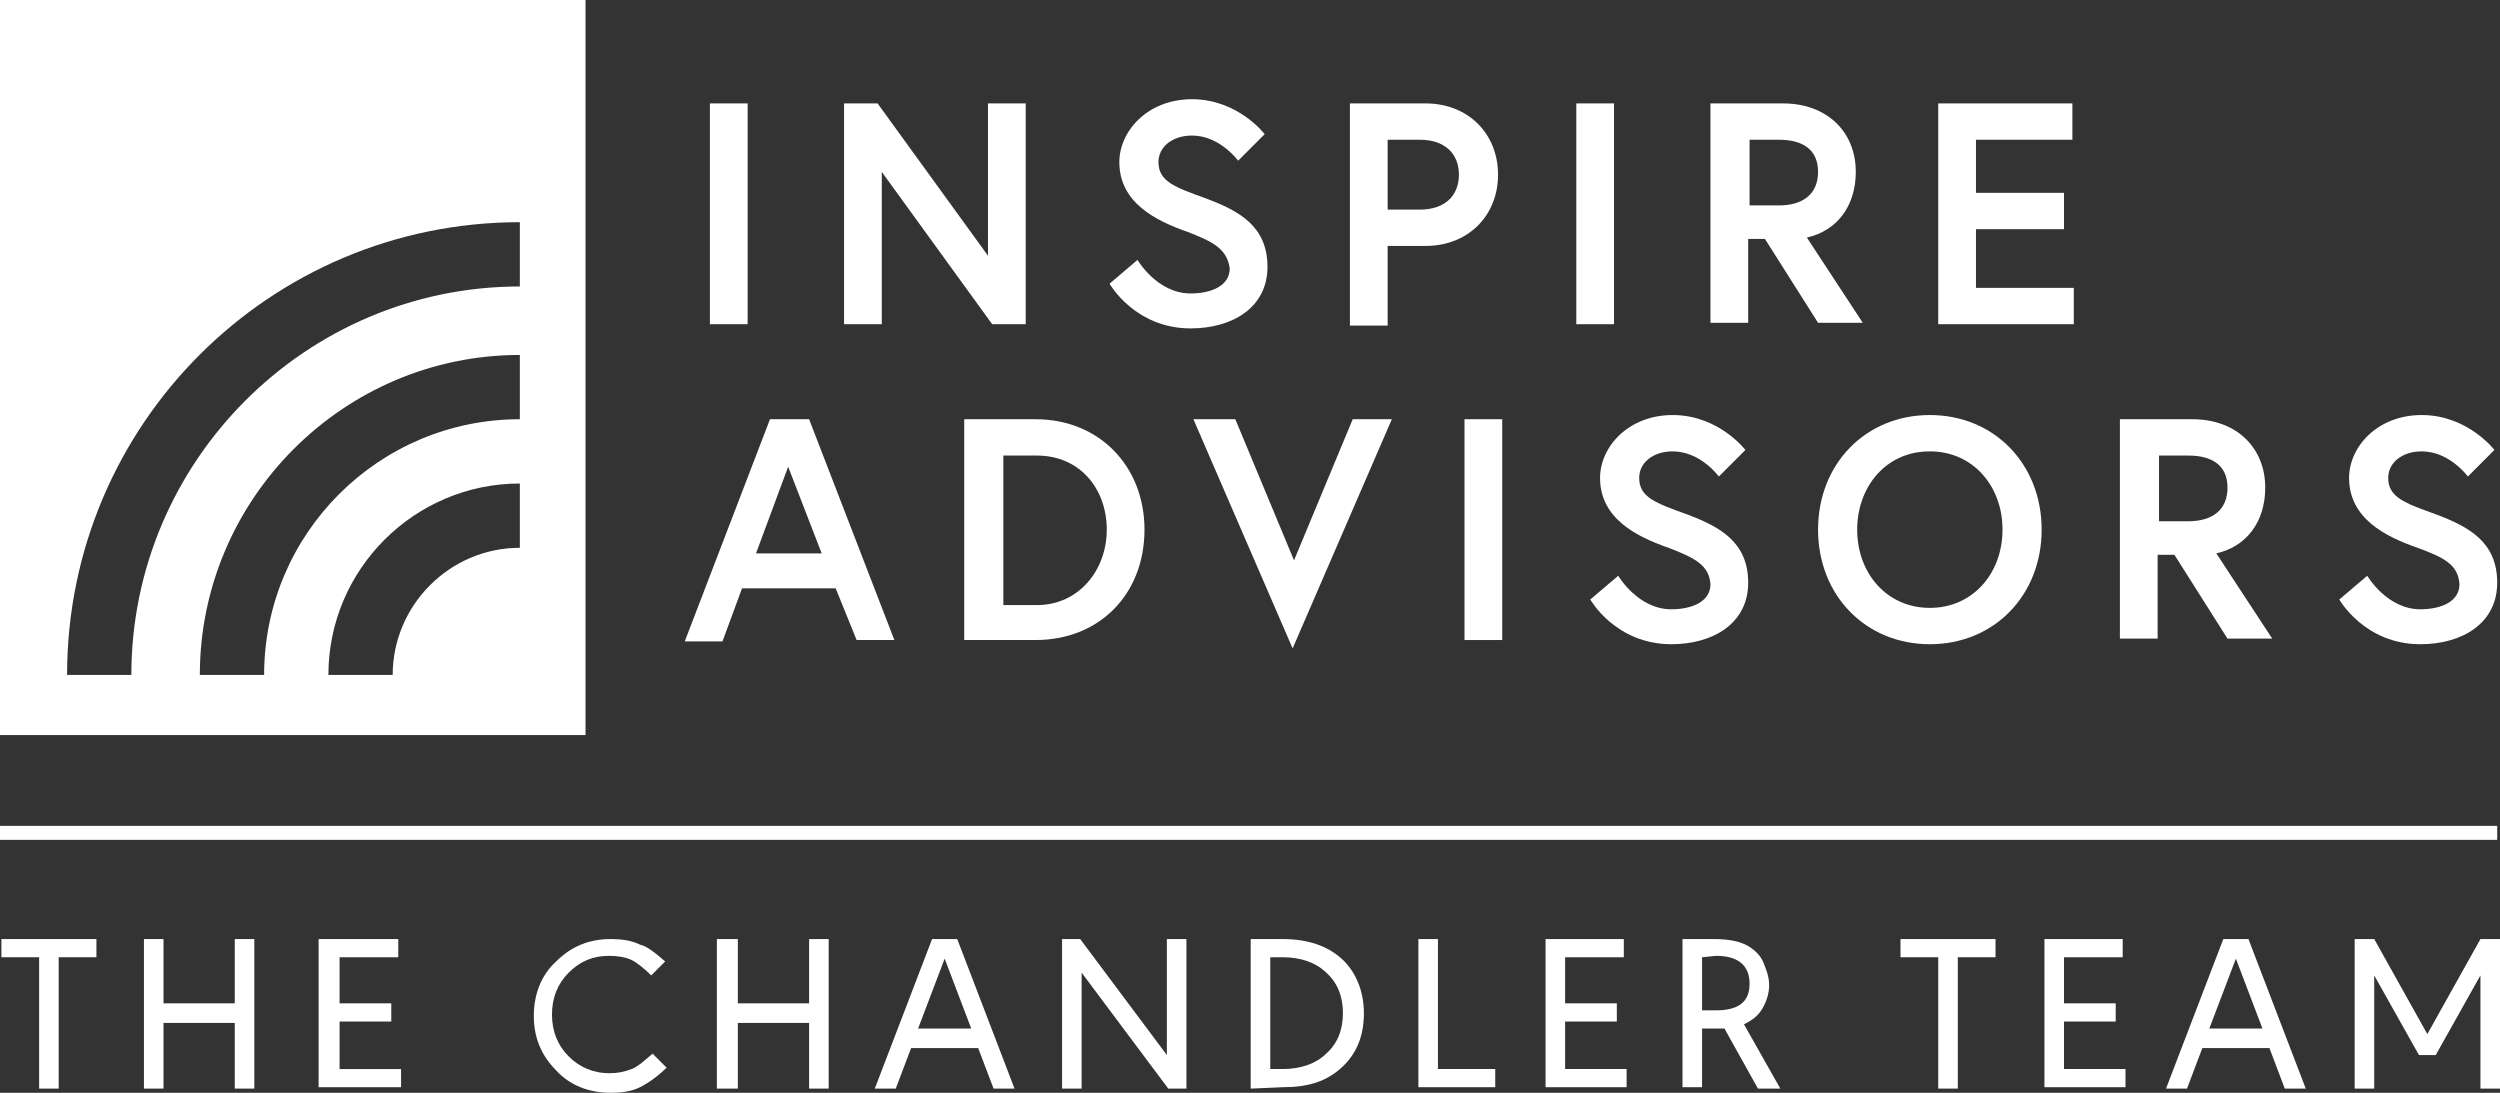
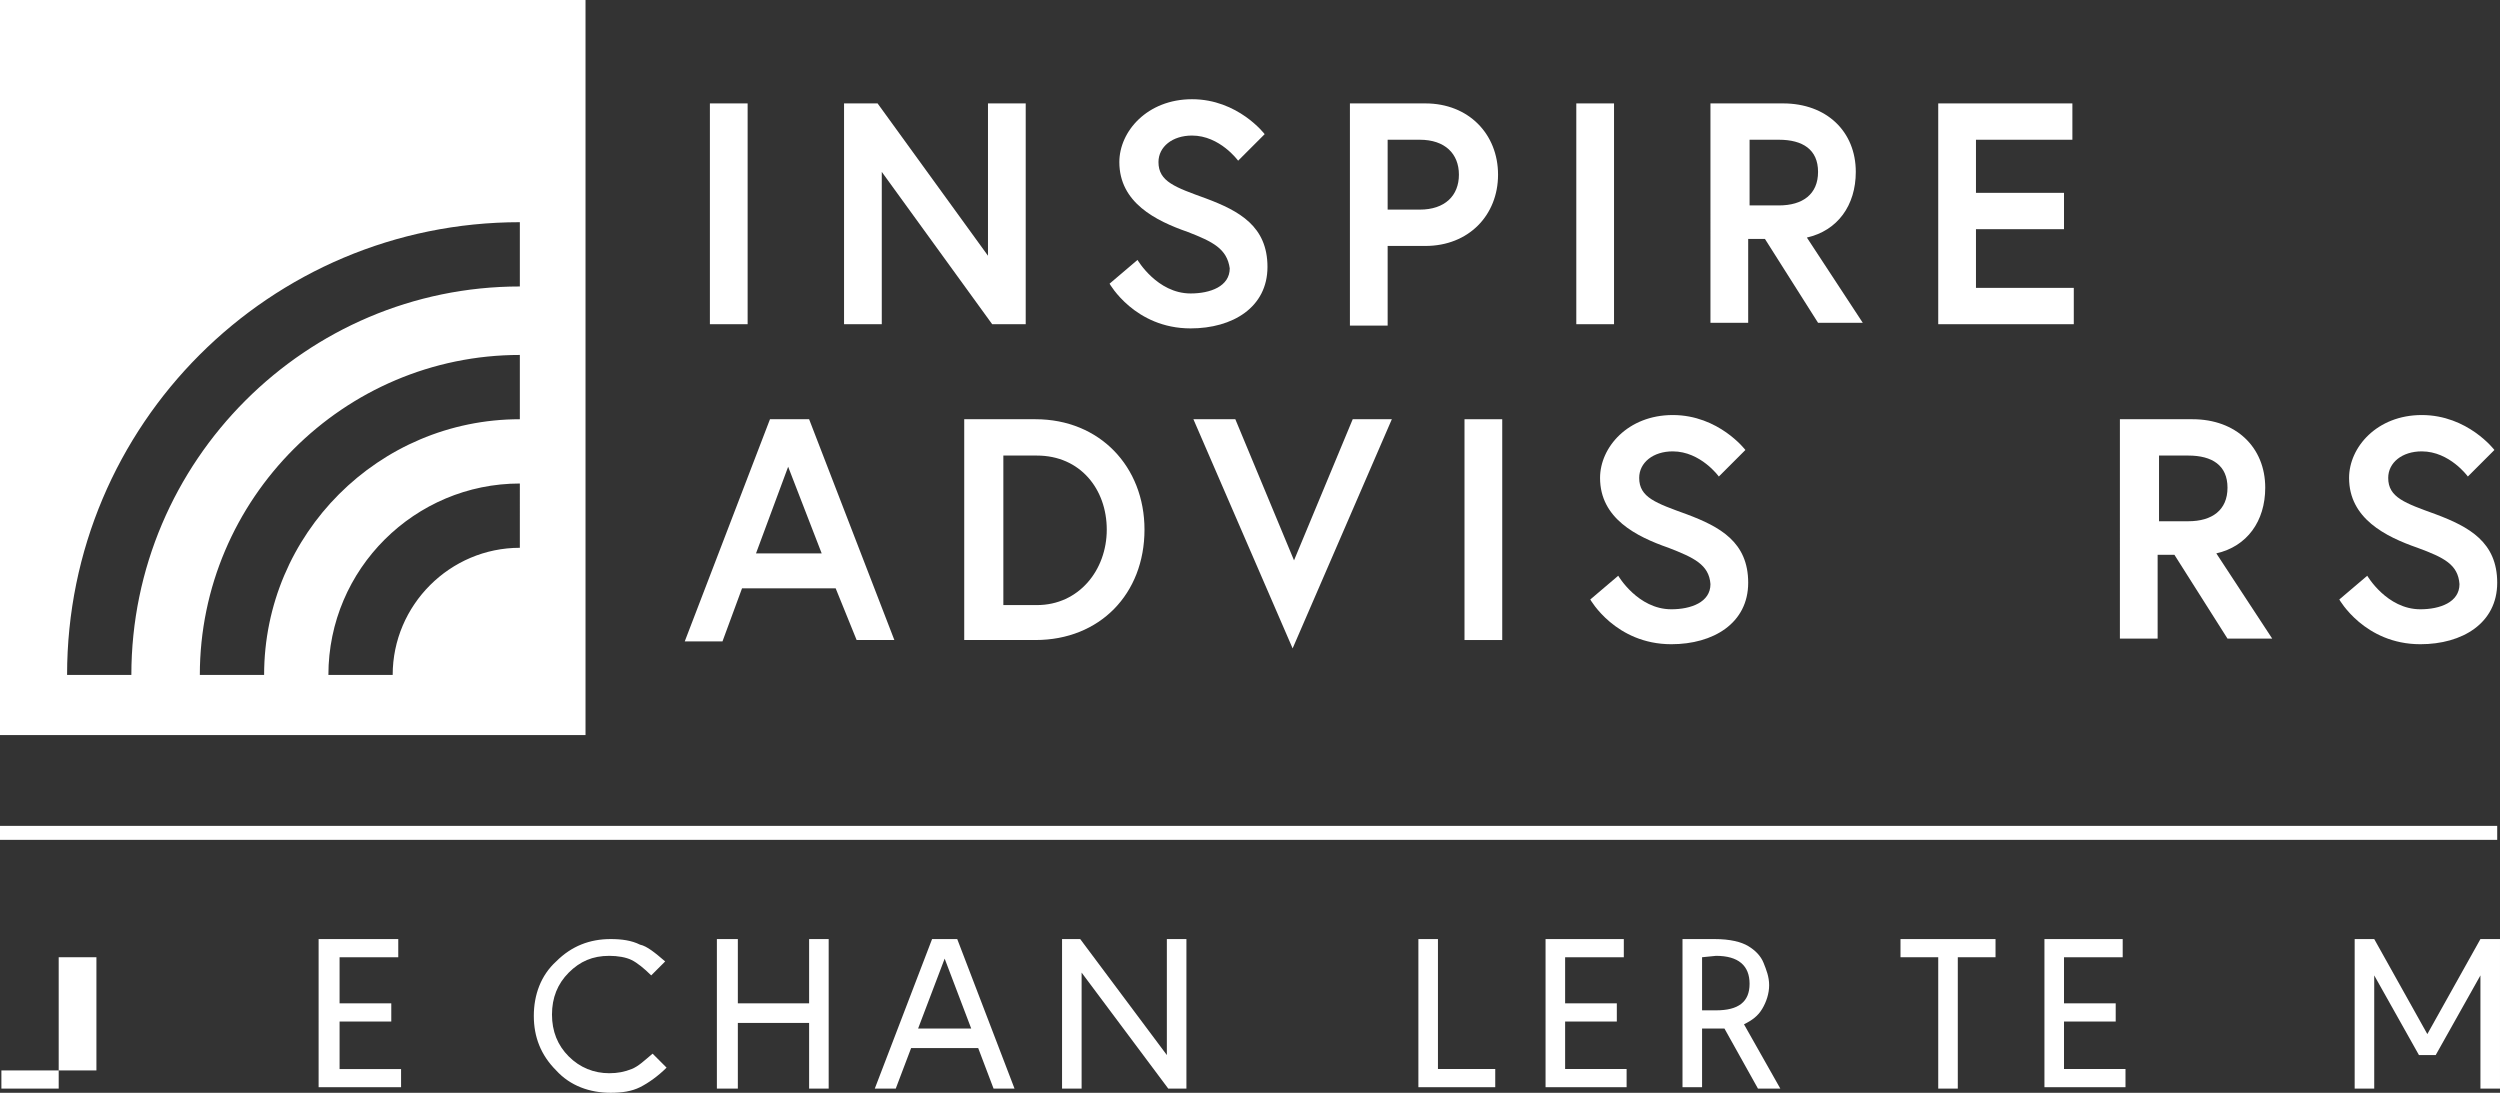
<svg xmlns="http://www.w3.org/2000/svg" version="1.1" id="Layer_1" x="0px" y="0px" viewBox="0 0 178.9 78.2" style="enable-background:new 0 0 178.9 78.2;" xml:space="preserve">
  <rect x="0" y="0" width="178.9" height="78.2" fill="#333333" stroke="none" />
  <style type="text/css">
	.st0{fill:#FFFFFF;}
</style>
  <g>
    <path class="st0" d="M0,0v26.3v26.3h41.9V0H0z M37.2,39.2c-5,0-9.1,4.1-9.1,9.1h-4.6c0-7.6,6.2-13.7,13.7-13.7   C37.2,34.6,37.2,39.2,37.2,39.2z M37.2,30c-10.1,0-18.3,8.2-18.3,18.3h-4.6c0-12.6,10.3-22.9,22.9-22.9V30z M37.2,20.5   C21.9,20.5,9.4,33,9.4,48.3H4.8c0-17.9,14.5-32.4,32.4-32.4V20.5z" />
    <rect x="50.8" y="7.4" class="st0" width="2.7" height="15.8" />
    <polygon class="st0" points="62.8,7.4 70.7,18.3 70.7,7.4 73.4,7.4 73.4,23.2 71,23.2 63.1,12.3 63.1,23.2 60.4,23.2 60.4,7.4  " />
    <path class="st0" d="M85,16.6c-2.3-0.8-4.9-2.1-4.9-5c0-2.2,2-4.5,5.2-4.5c3.3,0,5.2,2.5,5.2,2.5l-1.9,1.9c0,0-1.3-1.8-3.3-1.8   c-1.4,0-2.4,0.8-2.4,1.9c0,1.4,1.2,1.8,3.4,2.6c2.4,0.9,4.4,2,4.4,4.9s-2.5,4.4-5.5,4.4c-4,0-5.8-3.2-5.8-3.2l2-1.7   c0,0,1.4,2.4,3.8,2.4c1.4,0,2.8-0.5,2.8-1.8C87.8,17.8,86.8,17.3,85,16.6" />
    <path class="st0" d="M96.6,7.4h5.4c3.1,0,5.2,2.2,5.2,5.1s-2.1,5.1-5.2,5.1h-2.7v5.7h-2.7V7.4z M104.4,12.5c0-1.5-1-2.5-2.8-2.5   h-2.3v5h2.3C103.4,15,104.4,14,104.4,12.5" />
    <rect x="112.8" y="7.4" class="st0" width="2.7" height="15.8" />
    <path class="st0" d="M122.4,7.4h5.2c3.1,0,5.2,2,5.2,4.9c0,2.4-1.3,4.2-3.5,4.7l4,6.1h-3.2l-3.8-6h-1.2v6h-2.7V7.4z M130.1,12.3   c0-1.6-1.1-2.3-2.8-2.3h-2.1v4.7h2.1C129,14.7,130.1,13.9,130.1,12.3" />
    <polygon class="st0" points="141.4,13.8 147.7,13.8 147.7,16.4 141.4,16.4 141.4,20.6 148.4,20.6 148.4,23.2 138.7,23.2 138.7,7.4    148.3,7.4 148.3,10 141.4,10  " />
    <path class="st0" d="M55.1,30h2.8L64,45.8h-2.7l-1.5-3.7h-6.7l-1.4,3.8H49L55.1,30z M54.1,39.6h4.7l-2.4-6.2L54.1,39.6z" />
    <path class="st0" d="M81.9,37.9c0,4.6-3.2,7.9-7.8,7.9H69V30h5.1C78.7,30,81.9,33.4,81.9,37.9 M79.2,37.9c0-2.9-1.9-5.3-5-5.3h-2.4   v10.7h2.4C77.2,43.3,79.2,40.8,79.2,37.9" />
    <polygon class="st0" points="92.5,46.4 85.4,30 88.4,30 92.6,40.1 96.8,30 99.6,30  " />
    <rect x="104.8" y="30" class="st0" width="2.7" height="15.8" />
    <path class="st0" d="M119.4,39.2c-2.3-0.8-4.9-2.1-4.9-5c0-2.2,2-4.5,5.2-4.5c3.3,0,5.2,2.5,5.2,2.5l-1.9,1.9c0,0-1.3-1.8-3.3-1.8   c-1.4,0-2.4,0.8-2.4,1.9c0,1.4,1.2,1.8,3.4,2.6c2.4,0.9,4.4,2,4.4,4.9s-2.5,4.4-5.5,4.4c-4,0-5.8-3.2-5.8-3.2l2-1.7   c0,0,1.4,2.4,3.8,2.4c1.4,0,2.8-0.5,2.8-1.8C122.3,40.4,121.2,39.9,119.4,39.2" />
-     <path class="st0" d="M146.1,37.9c0,4.7-3.4,8.2-8,8.2s-8-3.5-8-8.2s3.4-8.2,8-8.2C142.7,29.7,146.1,33.2,146.1,37.9 M143.3,37.9   c0-3.1-2.1-5.6-5.2-5.6c-3.2,0-5.2,2.6-5.2,5.6c0,3.1,2.1,5.6,5.2,5.6S143.3,41,143.3,37.9" />
    <path class="st0" d="M151.7,30h5.2c3.1,0,5.2,2,5.2,4.9c0,2.4-1.3,4.2-3.5,4.7l4,6.1h-3.2l-3.8-6h-1.2v6h-2.7V30z M159.4,34.9   c0-1.6-1.1-2.3-2.8-2.3h-2.1v4.7h2.1C158.3,37.3,159.4,36.5,159.4,34.9" />
    <path class="st0" d="M173,39.2c-2.3-0.8-4.9-2.1-4.9-5c0-2.2,2-4.5,5.2-4.5c3.3,0,5.2,2.5,5.2,2.5l-1.9,1.9c0,0-1.3-1.8-3.3-1.8   c-1.4,0-2.4,0.8-2.4,1.9c0,1.4,1.2,1.8,3.4,2.6c2.4,0.9,4.4,2,4.4,4.9s-2.5,4.4-5.5,4.4c-4,0-5.8-3.2-5.8-3.2l2-1.7   c0,0,1.4,2.4,3.8,2.4c1.4,0,2.8-0.5,2.8-1.8C175.9,40.4,174.9,39.9,173,39.2" />
  </g>
  <rect y="59.1" class="st0" width="178.7" height="1" />
  <g>
-     <path class="st0" d="M6.9,67.2v1.3H4.2v9.4H2.8v-9.4H0.1v-1.3H6.9z" />
-     <path class="st0" d="M10.3,77.9V67.2h1.4v4.6h5.1v-4.6h1.4v10.7h-1.4v-4.7h-5.1v4.7C11.7,77.9,10.3,77.9,10.3,77.9z" />
+     <path class="st0" d="M6.9,67.2v1.3H4.2v9.4H2.8H0.1v-1.3H6.9z" />
    <path class="st0" d="M28.5,67.2v1.3h-4.2v3.3H28v1.3h-3.7v3.4h4.4v1.3h-5.9V67.2H28.5z" />
    <path class="st0" d="M47.6,68.8l-1,1c-0.5-0.5-1-0.9-1.4-1.1s-1-0.3-1.6-0.3c-1.2,0-2.1,0.4-2.9,1.2c-0.8,0.8-1.2,1.8-1.2,3   s0.4,2.2,1.2,3c0.8,0.8,1.8,1.2,2.9,1.2c0.6,0,1.1-0.1,1.6-0.3s0.9-0.6,1.5-1.1l1,1c-0.6,0.6-1.3,1.1-1.9,1.4s-1.3,0.4-2.1,0.4   c-1.5,0-2.9-0.5-3.9-1.6c-1.1-1.1-1.6-2.4-1.6-3.9s0.5-2.9,1.6-3.9c1.1-1.1,2.4-1.6,3.9-1.6c0.8,0,1.5,0.1,2.1,0.4   C46.3,67.7,46.9,68.2,47.6,68.8z" />
    <path class="st0" d="M51.3,77.9V67.2h1.5v4.6h5.1v-4.6h1.4v10.7h-1.4v-4.7h-5.1v4.7C52.8,77.9,51.3,77.9,51.3,77.9z" />
    <path class="st0" d="M70,75h-4.8l-1.1,2.9h-1.5l4.1-10.7h1.8l4.1,10.7h-1.5L70,75z M67.6,68.6l-1.9,5h3.8L67.6,68.6z" />
    <path class="st0" d="M77.4,77.9H76V67.2h1.3l6.2,8.3v-8.3h1.4v10.7h-1.3l-6.2-8.3V77.9z" />
-     <path class="st0" d="M89.5,77.9V67.2h2.3c1.8,0,3.2,0.5,4.2,1.4s1.6,2.3,1.6,3.9s-0.5,2.9-1.6,3.9c-1.1,1-2.4,1.4-4.2,1.4   L89.5,77.9L89.5,77.9z M91.8,68.5h-0.9v8h0.9c1.3,0,2.4-0.4,3.1-1.1c0.8-0.7,1.2-1.7,1.2-2.9c0-1.2-0.4-2.2-1.2-2.9   C94.2,68.9,93.1,68.5,91.8,68.5z" />
    <path class="st0" d="M101.5,67.2h1.4v9.3h4.1v1.3h-5.5V67.2z" />
    <path class="st0" d="M116.2,67.2v1.3H112v3.3h3.7v1.3H112v3.4h4.4v1.3h-5.8V67.2H116.2z" />
    <path class="st0" d="M124.8,73.3l2.6,4.6h-1.6l-2.4-4.3c-0.5,0-0.8,0-0.8,0h-0.8v4.2h-1.4V67.2h2.3c1.1,0,1.9,0.2,2.4,0.5   s0.9,0.7,1.1,1.2s0.4,1,0.4,1.6s-0.2,1.2-0.5,1.7S125.4,73,124.8,73.3z M121.8,68.5v3.8h1c1.6,0,2.4-0.6,2.4-1.9s-0.8-2-2.4-2   L121.8,68.5L121.8,68.5z" />
    <path class="st0" d="M142.8,67.2v1.3h-2.7v9.4h-1.4v-9.4H136v-1.3H142.8z" />
    <path class="st0" d="M151.9,67.2v1.3h-4.2v3.3h3.7v1.3h-3.7v3.4h4.4v1.3h-5.8V67.2H151.9z" />
-     <path class="st0" d="M162.4,75h-4.8l-1.1,2.9H155l4.1-10.7h1.8l4.1,10.7h-1.5L162.4,75z M160,68.6l-1.9,5h3.8L160,68.6z" />
    <path class="st0" d="M169.9,77.9h-1.4V67.2h1.4l3.8,6.8l3.8-6.8h1.4v10.7h-1.4v-8.1l-3.2,5.7h-1.2l-3.2-5.7L169.9,77.9L169.9,77.9z   " />
  </g>
</svg>